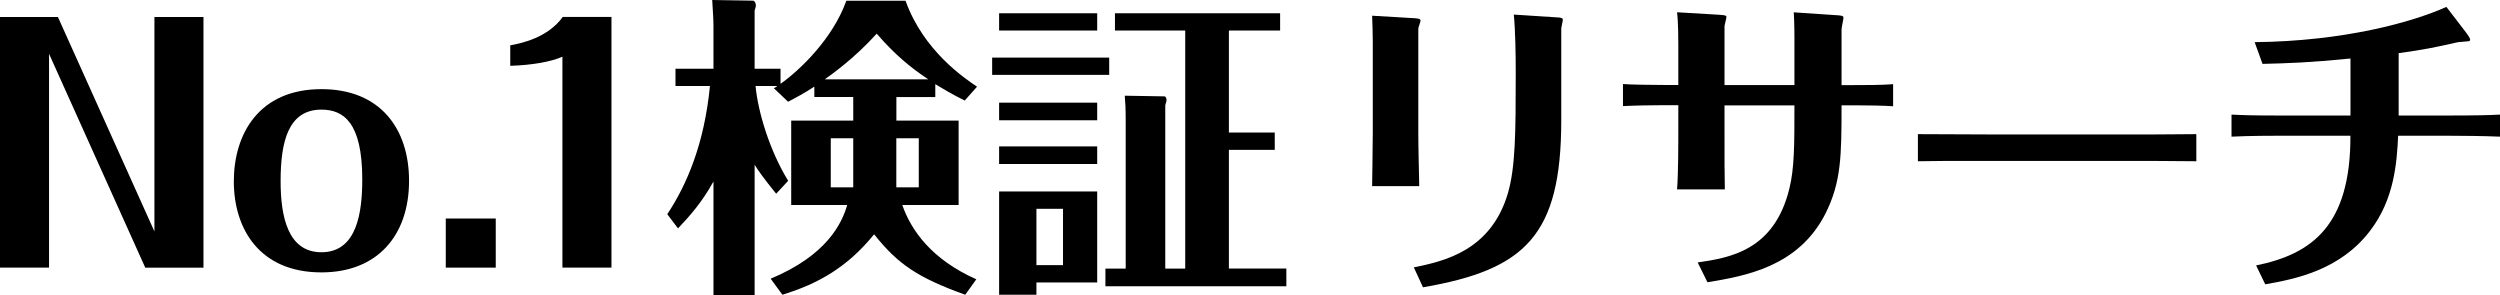
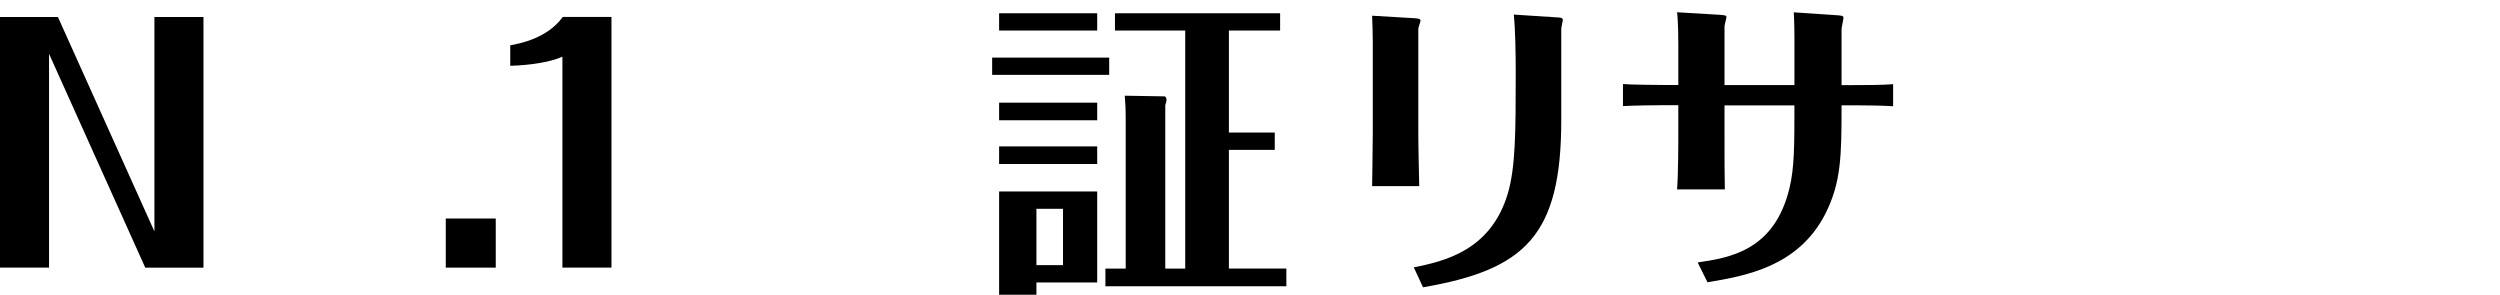
<svg xmlns="http://www.w3.org/2000/svg" id="uuid-e8fec895-616d-4141-9bee-456c0a05f3e5" viewBox="0 0 377.21 44.57">
  <g id="uuid-0837c82d-d182-4cc9-8340-99dea4dcb902">
    <path d="M0,2.57h8.74l14.56,32.35V2.57h7.4v37.82h-8.78L7.4,8.12v32.26H0V2.57Z" style="fill:#000; stroke-width:0px;" />
-     <path d="M61.72,27.27c0,8.31-4.82,13.83-13.22,13.83-9.36,0-13.22-6.6-13.22-13.73s3.77-13.92,13.22-13.92c8.93,0,13.22,6.03,13.22,13.83ZM42.34,27.32c0,5.27,1.05,10.74,6.16,10.74,5.44,0,6.16-6.18,6.16-11.02,0-8.6-2.86-10.5-6.16-10.5-5.01,0-6.16,4.85-6.16,10.78Z" style="fill:#000; stroke-width:0px;" />
    <path d="M74.8,40.38h-7.54v-7.41h7.54v7.41Z" style="fill:#000; stroke-width:0px;" />
    <path d="M84.87,8.55c-1.67.76-4.58,1.28-7.88,1.38v-3.09c1.48-.28,5.58-1.05,7.92-4.28h7.35v37.82h-7.4V8.55Z" style="fill:#000; stroke-width:0px;" />
-     <path d="M135.24,18.2h9.4v12.73h-8.5c1.34,3.85,4.44,8.22,11.17,11.21l-1.67,2.33c-7.16-2.57-10.17-4.61-13.75-9.12-4.01,4.94-8.4,7.46-13.84,9.12l-1.77-2.42c8.45-3.52,10.74-8.31,11.55-11.12h-8.45v-12.73h9.36v-3.56h-5.87v-1.57c-1.53,1-2.77,1.66-3.96,2.28l-2.15-2.04c.29-.14.33-.19.53-.33h-3.29c.38,3.94,2.1,9.69,4.92,14.3l-1.81,1.95c-2-2.47-2.72-3.52-3.25-4.37v19.72h-6.21v-17.2c-1.72,3.14-3.63,5.27-5.35,7.08l-1.62-2.14c2.96-4.47,5.58-10.59,6.44-19.34h-5.2v-2.61h5.73V3.85c0-1.05-.1-2.23-.19-3.85l6.16.1c.24,0,.43.43.43.67,0,.29-.14.67-.19.81v8.79h3.91v2.28c2.82-2,7.83-6.7,9.93-12.54h8.93c2.72,7.6,8.97,11.74,10.79,12.97l-1.86,2.09c-2-1-3.1-1.66-4.44-2.47v1.95h-5.87v3.56ZM140.06,11.97c-2.72-1.81-5.06-3.75-7.78-6.89-3.48,3.85-6.92,6.22-7.83,6.89h15.61ZM128.74,20.86h-3.39v7.41h3.39v-7.41ZM135.24,28.27h3.39v-7.41h-3.39v7.41Z" style="fill:#000; stroke-width:0px;" />
    <path d="M167.36,8.69v2.61h-17.66v-2.61h17.66ZM165.55,2v2.61h-14.8V2h14.8ZM165.55,15.49v2.66h-14.8v-2.66h14.8ZM165.55,22.09v2.66h-14.8v-2.66h14.8ZM165.55,28.89v13.73h-9.17v1.85h-5.63v-15.58h14.8ZM156.38,31.5v8.5h4.01v-8.5h-4.01ZM194.09,40.53v2.66h-27.3v-2.66h3.06v-22.43c0-1.76-.05-2.52-.14-3.66l6.01.1c.14,0,.29.28.29.52s-.1.52-.19.81v24.66h3.01V4.61h-10.6V2h24.92v2.61h-7.73v15.39h6.92v2.61h-6.92v17.91h8.69Z" style="fill:#000; stroke-width:0px;" />
    <path d="M207.13,6.27c0-1.19-.05-2.71-.1-3.9l6.44.38c.62.05.86.1.86.38,0,.19-.33,1-.33,1.19v15.68c0,2.33.1,5.89.14,8.08h-7.11c0-.43.1-5.7.1-8.12V6.27ZM213.33,40.34c4.39-.9,11.6-2.42,14.18-11.16,1.15-3.94,1.19-9.12,1.19-18.24,0-2.57-.05-6.32-.29-8.74l6.64.43c.24,0,.76.05.76.33,0,.19-.24,1.14-.24,1.38v13.78c0,17.48-5.49,22.57-20.86,25.23l-1.38-2.99Z" style="fill:#000; stroke-width:0px;" />
    <path d="M253.24,15.87h-2.2c-1.62,0-4.63.05-6.16.14v-3.33c.95.1,5.06.14,6.11.14h2.24v-6.08c0-.62,0-3.37-.19-4.89l6.4.38c1.05.05,1.05.19,1.05.33,0,.24-.29,1.19-.29,1.43v8.84h10.55v-6.98c0-.28,0-2.47-.1-3.99l6.4.43c.67.05,1.1.05,1.1.38,0,.24-.29,1.47-.29,1.76v8.41h1.81c1.62,0,4.39,0,5.97-.14v3.33c-1.38-.1-4.06-.14-5.68-.14h-2.1c0,7.65-.05,11.59-2.43,16.34-4.11,8.08-12.17,9.41-17.8,10.36l-1.48-2.99c4.82-.71,11.55-1.76,13.84-11.16.76-3.09.76-6.56.76-12.54h-10.55v3.18c0,6.08,0,6.75.05,9.5h-7.21c.19-2.28.19-7.08.19-9.45v-3.23Z" style="fill:#000; stroke-width:0px;" />
-     <path d="M289.38,20.24c3.34,0,10.36.05,11.84.05h18.19c3.77,0,8.11,0,11.98-.05v4.09c-2.86-.05-8.78-.05-11.84-.05h-18.19c-8.31,0-9.36,0-11.98.05v-4.09Z" style="fill:#000; stroke-width:0px;" />
-     <path d="M361.84,20.48c-.19,4.04-.57,9.55-4.2,14.3-4.53,5.99-11.31,7.32-15.85,8.12l-1.38-2.85c8.4-1.71,14.27-5.99,14.23-19.57h-10.64c-1.1,0-4.44,0-7.3.14v-3.33c1.62.09,3.44.14,7.16.14h10.79v-8.6c-6.25.62-9.36.71-13.27.81l-1.19-3.28c13.56-.14,23.87-3.04,28.93-5.32l3.06,3.99c.19.28.52.71.52.95,0,.19-.14.24-.24.24-.24.05-1.34.1-1.57.14-3.58.81-5.2,1.14-8.97,1.66v9.41h7.21c4.44,0,6.4-.05,8.11-.14v3.33c-2.29-.1-5.68-.14-7.97-.14h-7.4Z" style="fill:#000; stroke-width:0px;" />
  </g>
</svg>